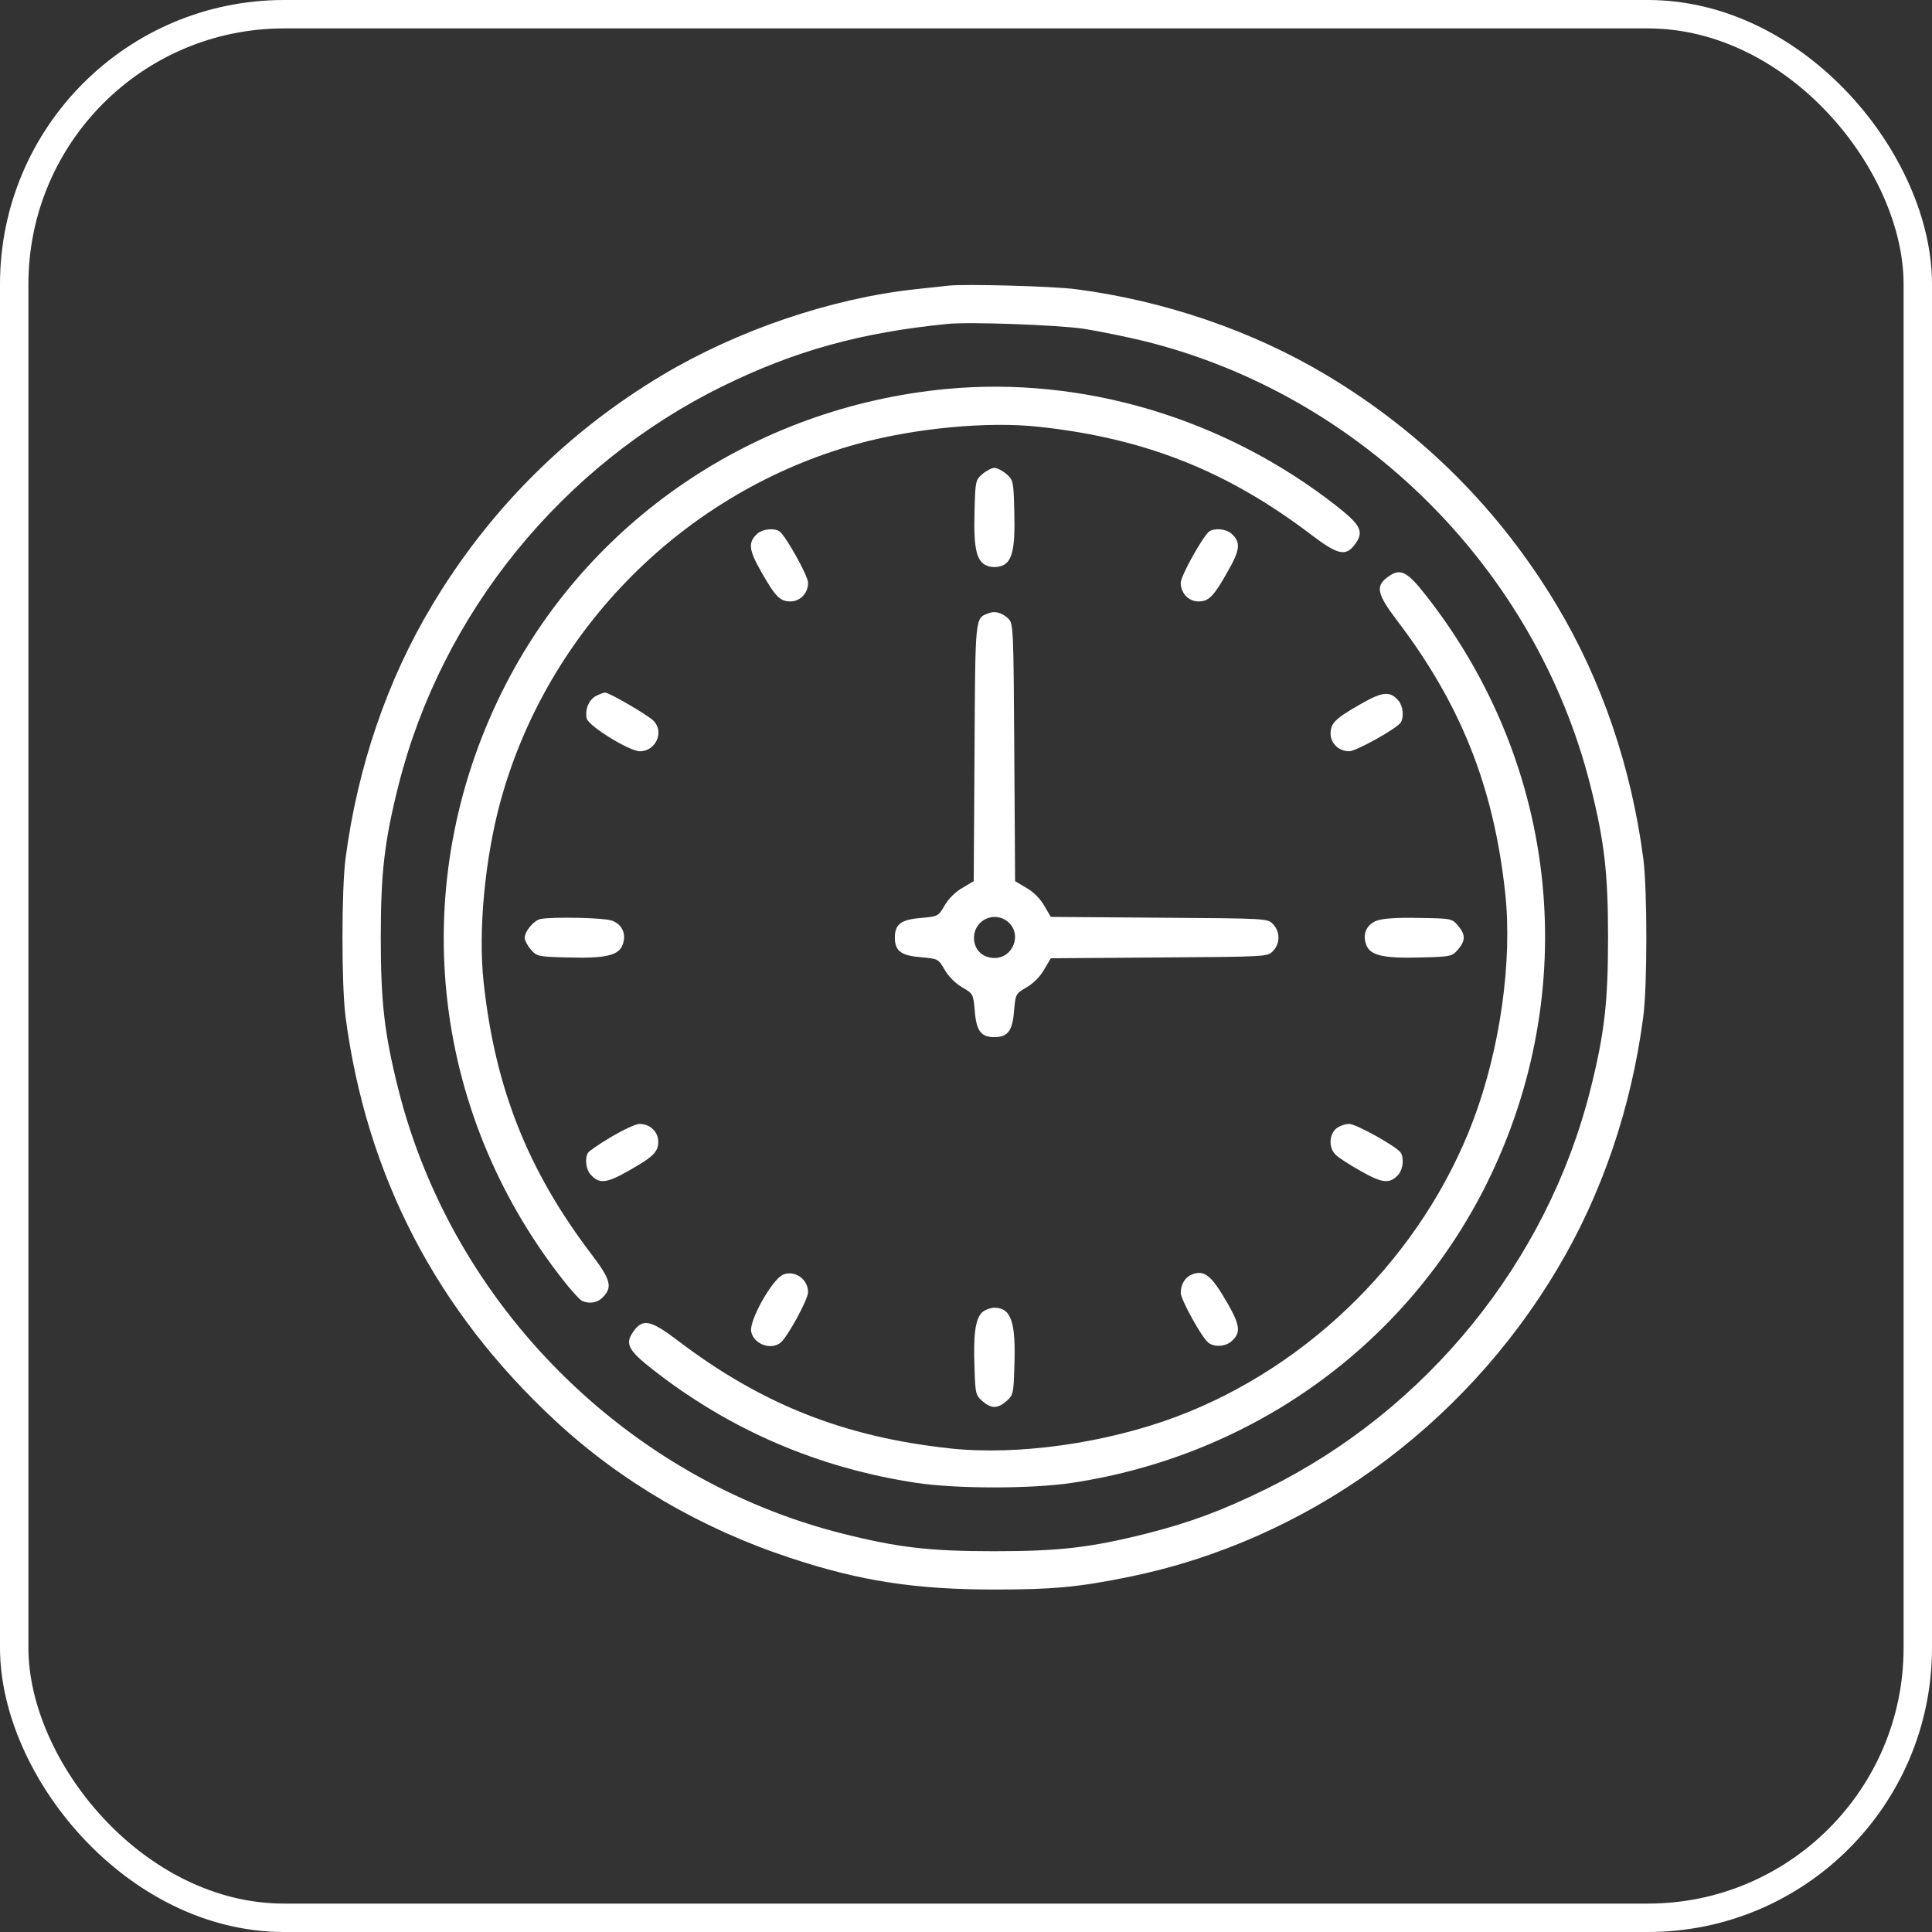
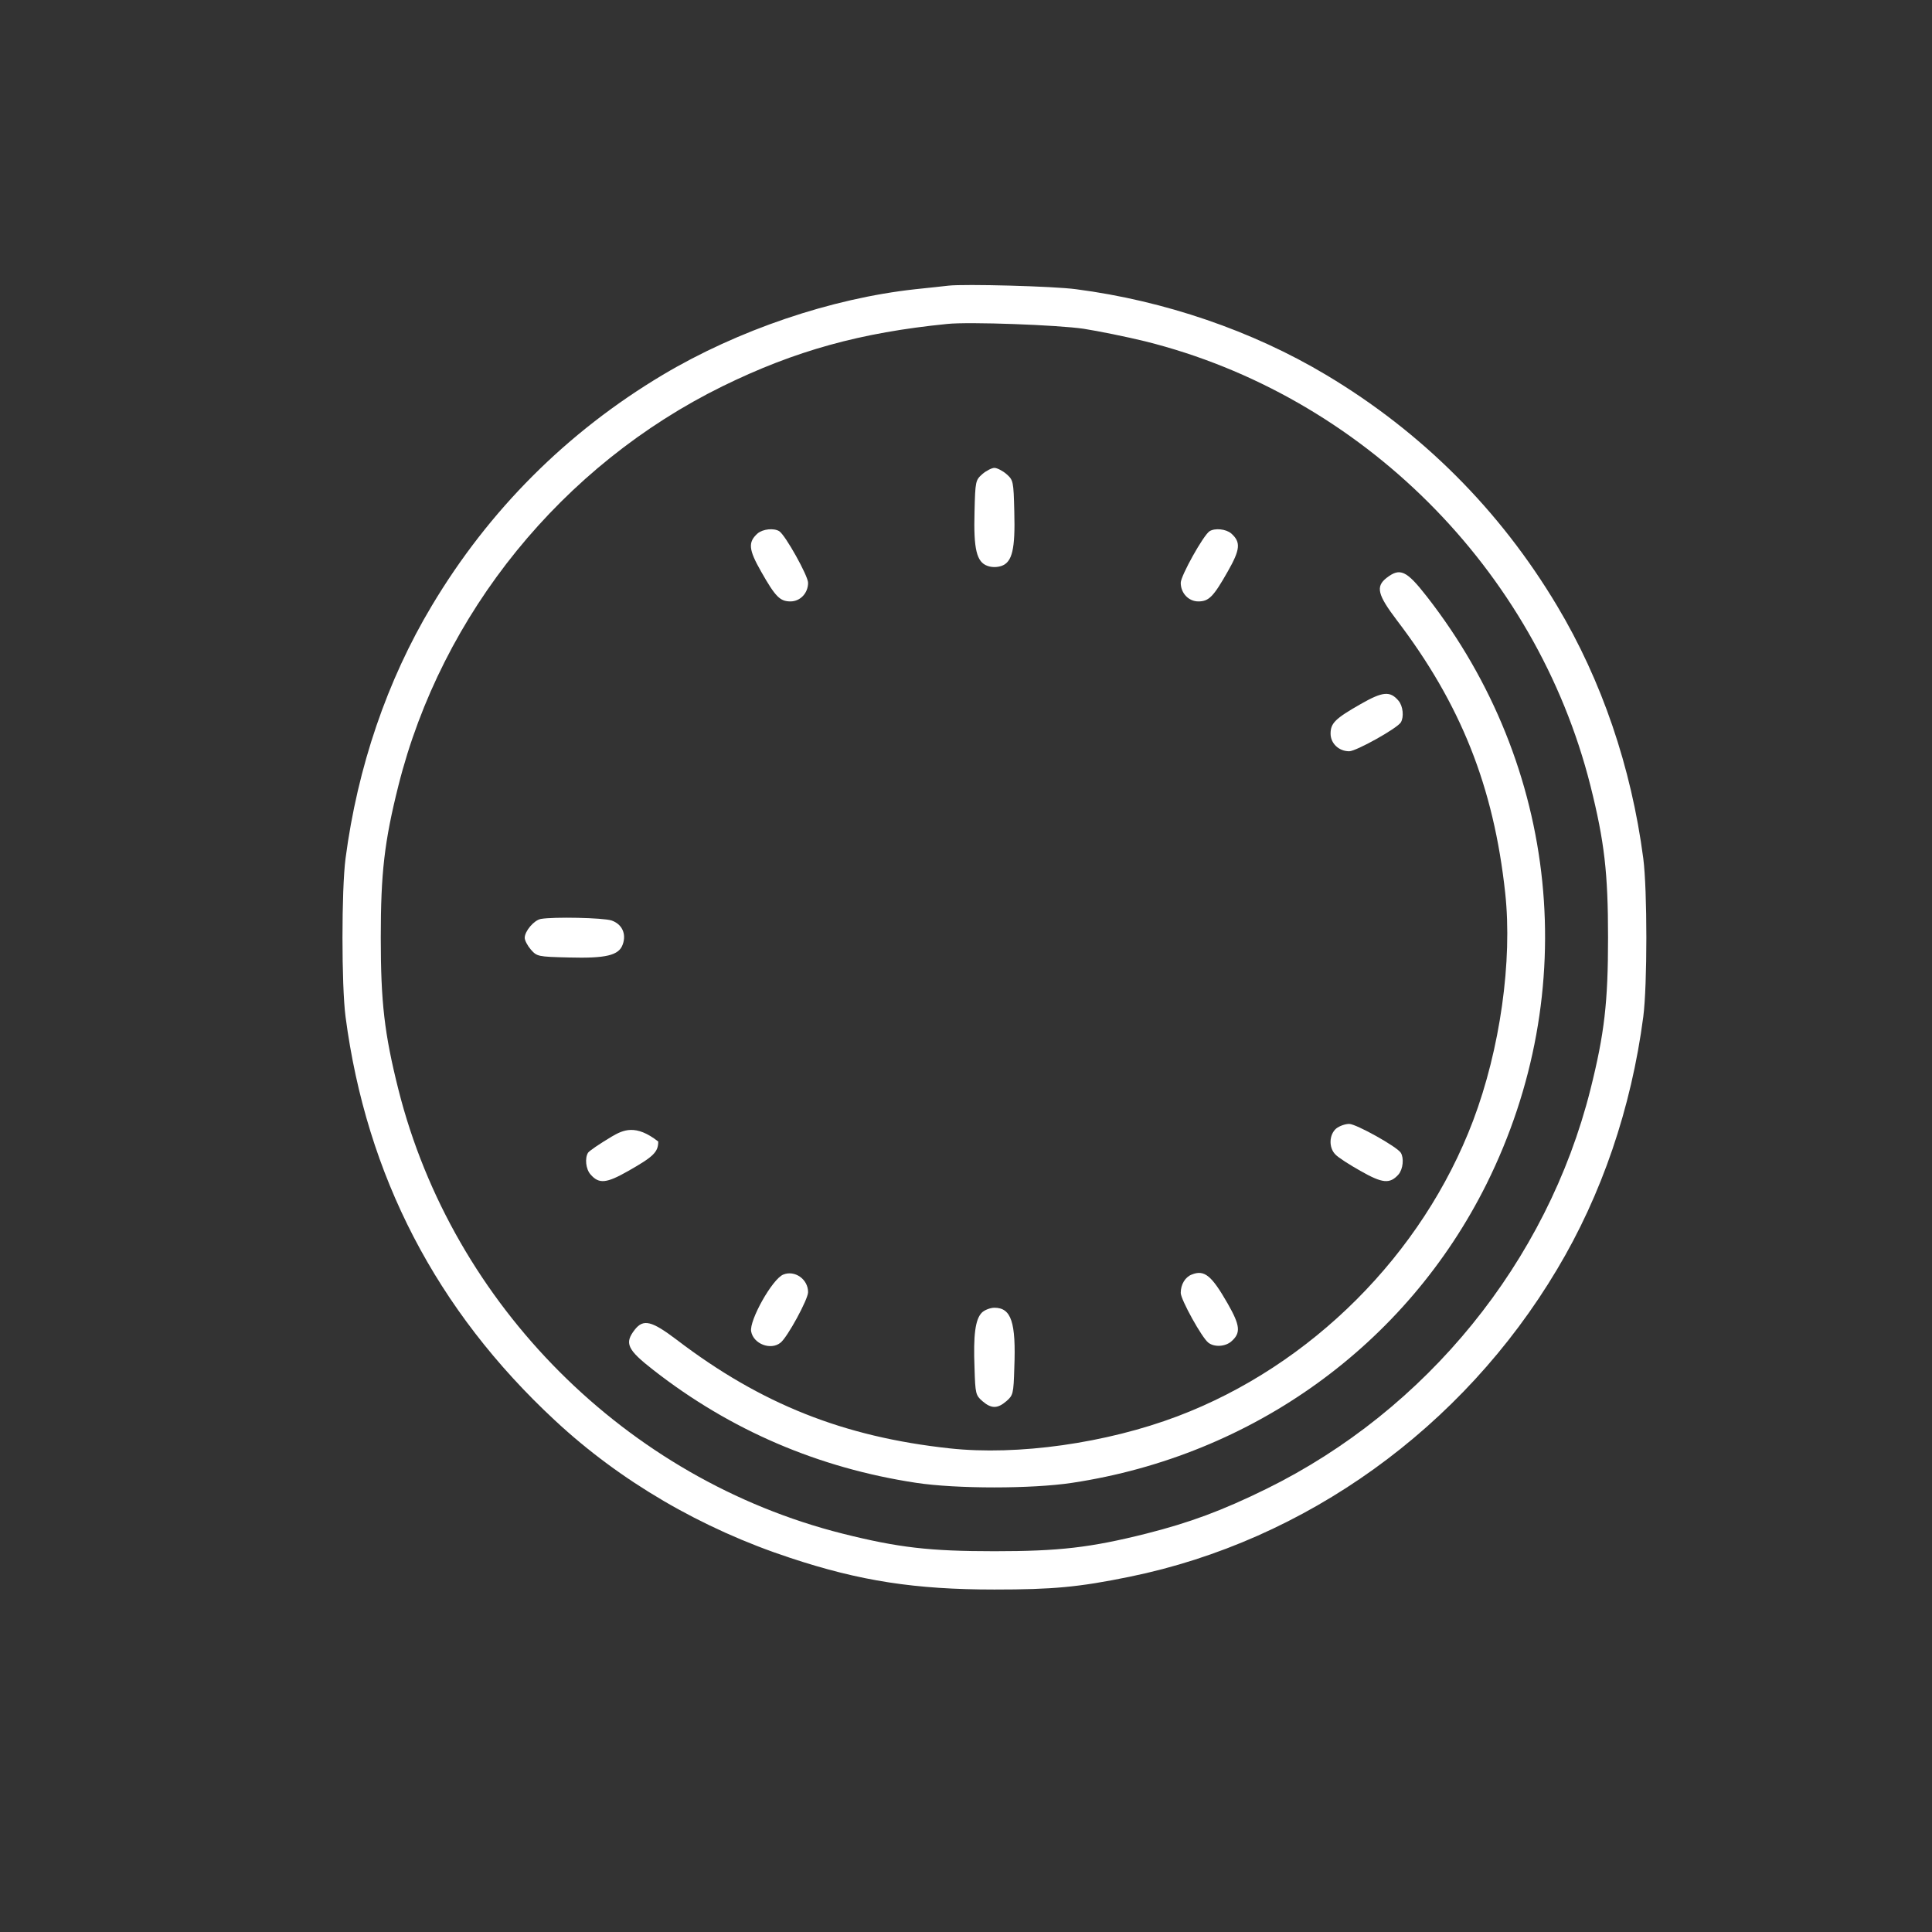
<svg xmlns="http://www.w3.org/2000/svg" width="34" height="34" viewBox="0 0 34 34" fill="none">
  <rect x="0" y="0" width="34" height="34" fill="#333333" stroke="none" />
-   <rect x="0.25" y="0.25" width="33.5" height="33.5" rx="4.75" stroke="white" stroke-width="0.5" />
  <g clip-path="url(#clip0_22_151)">
    <path d="M16.691 5.027C16.606 5.036 16.341 5.067 16.107 5.09C14.625 5.252 12.985 5.809 11.66 6.599C9.976 7.605 8.605 8.976 7.599 10.66C6.813 11.972 6.292 13.499 6.081 15.107C6.009 15.66 6.009 17.34 6.081 17.893C6.449 20.691 7.68 23.059 9.764 24.995C10.915 26.068 12.348 26.904 13.906 27.416C15.137 27.825 16.112 27.973 17.5 27.973C18.524 27.973 18.978 27.933 19.881 27.748C22.976 27.115 25.739 25.13 27.401 22.34C28.187 21.028 28.708 19.501 28.919 17.893C28.991 17.34 28.991 15.66 28.919 15.107C28.708 13.499 28.187 11.972 27.401 10.66C26.395 8.976 25.024 7.605 23.34 6.599C22.042 5.822 20.492 5.292 18.938 5.09C18.542 5.036 16.97 4.995 16.691 5.027ZM19.072 5.786C19.333 5.827 19.818 5.925 20.15 6.006C23.96 6.954 27.028 10.013 27.989 13.827C28.236 14.811 28.299 15.364 28.299 16.5C28.299 17.637 28.236 18.189 27.989 19.173C27.226 22.209 25.105 24.815 22.284 26.203C21.507 26.585 20.936 26.796 20.173 26.989C19.189 27.236 18.637 27.299 17.5 27.299C16.363 27.299 15.811 27.236 14.827 26.989C11.027 26.032 7.968 22.973 7.011 19.173C6.764 18.189 6.701 17.637 6.701 16.5C6.701 15.364 6.764 14.811 7.011 13.827C7.774 10.79 9.895 8.185 12.716 6.797C13.992 6.172 15.142 5.853 16.669 5.701C17.051 5.66 18.623 5.719 19.072 5.786Z" fill="white" />
-     <path d="M16.646 6.846C13.268 7.17 10.326 9.173 8.839 12.165C7.154 15.557 7.559 19.514 9.89 22.502C10.047 22.704 10.209 22.883 10.25 22.897C10.389 22.951 10.524 22.924 10.618 22.82C10.78 22.65 10.744 22.515 10.42 22.088C9.293 20.61 8.713 19.155 8.511 17.286C8.412 16.383 8.534 15.107 8.808 14.101C9.643 11.06 12.06 8.643 15.101 7.808C16.107 7.534 17.383 7.412 18.286 7.511C20.155 7.713 21.61 8.293 23.088 9.42C23.533 9.757 23.677 9.793 23.829 9.6C24.014 9.362 23.964 9.25 23.502 8.89C21.538 7.358 19.054 6.617 16.646 6.846Z" fill="white" />
    <path d="M17.289 8.342C17.168 8.45 17.163 8.463 17.15 9.007C17.132 9.663 17.186 9.892 17.379 9.959C17.455 9.986 17.545 9.986 17.626 9.959C17.814 9.892 17.868 9.663 17.85 9.007C17.837 8.463 17.832 8.45 17.711 8.342C17.644 8.284 17.545 8.234 17.5 8.234C17.455 8.234 17.356 8.284 17.289 8.342Z" fill="white" />
    <path d="M13.331 9.389C13.161 9.542 13.174 9.672 13.394 10.058C13.646 10.503 13.727 10.584 13.911 10.584C14.081 10.584 14.221 10.44 14.221 10.256C14.221 10.134 13.821 9.416 13.713 9.348C13.619 9.29 13.426 9.308 13.331 9.389Z" fill="white" />
    <path d="M21.287 9.348C21.179 9.416 20.779 10.134 20.779 10.256C20.779 10.44 20.919 10.584 21.089 10.584C21.273 10.584 21.354 10.503 21.606 10.058C21.826 9.672 21.84 9.542 21.669 9.389C21.574 9.308 21.381 9.29 21.287 9.348Z" fill="white" />
    <path d="M24.4 10.171C24.207 10.323 24.243 10.467 24.58 10.912C25.707 12.39 26.287 13.845 26.489 15.714C26.619 16.909 26.399 18.468 25.923 19.725C25.033 22.075 23.075 24.033 20.725 24.923C19.468 25.399 17.909 25.619 16.714 25.489C14.845 25.287 13.39 24.707 11.912 23.58C11.467 23.243 11.323 23.207 11.171 23.4C10.986 23.638 11.036 23.75 11.498 24.11C12.855 25.17 14.405 25.835 16.121 26.095C16.831 26.203 18.16 26.203 18.87 26.095C22.051 25.615 24.755 23.66 26.161 20.835C27.846 17.443 27.441 13.486 25.11 10.498C24.75 10.036 24.638 9.986 24.4 10.171Z" fill="white" />
-     <path d="M17.388 10.795C17.159 10.885 17.163 10.831 17.15 13.248L17.136 15.507L16.939 15.624C16.817 15.691 16.691 15.817 16.624 15.934C16.512 16.127 16.507 16.127 16.215 16.154C15.86 16.181 15.748 16.262 15.748 16.5C15.748 16.738 15.86 16.819 16.215 16.846C16.507 16.873 16.512 16.873 16.624 17.066C16.691 17.183 16.817 17.309 16.934 17.376C17.127 17.488 17.127 17.493 17.154 17.785C17.181 18.14 17.262 18.252 17.5 18.252C17.738 18.252 17.819 18.14 17.846 17.785C17.873 17.493 17.873 17.488 18.066 17.376C18.183 17.309 18.309 17.183 18.376 17.061L18.493 16.864L20.398 16.85C22.293 16.837 22.307 16.837 22.401 16.738C22.531 16.608 22.531 16.392 22.401 16.262C22.307 16.163 22.293 16.163 20.398 16.15L18.493 16.136L18.376 15.938C18.309 15.817 18.183 15.691 18.061 15.624L17.864 15.507L17.85 13.243C17.837 11.046 17.832 10.975 17.747 10.889C17.635 10.781 17.505 10.745 17.388 10.795ZM17.756 16.239C17.985 16.455 17.823 16.859 17.505 16.859C17.293 16.859 17.141 16.716 17.141 16.505C17.141 16.181 17.518 16.015 17.756 16.239Z" fill="white" />
-     <path d="M10.492 12.246C10.362 12.313 10.29 12.489 10.326 12.646C10.362 12.78 11.076 13.221 11.26 13.221C11.543 13.221 11.696 12.875 11.498 12.682C11.4 12.583 10.721 12.188 10.649 12.188C10.627 12.188 10.555 12.214 10.492 12.246Z" fill="white" />
    <path d="M23.946 12.39C23.497 12.646 23.416 12.727 23.416 12.911C23.416 13.081 23.56 13.221 23.744 13.221C23.865 13.221 24.584 12.821 24.652 12.713C24.71 12.619 24.692 12.426 24.611 12.331C24.463 12.156 24.333 12.169 23.946 12.39Z" fill="white" />
    <path d="M9.517 16.172C9.396 16.195 9.234 16.388 9.234 16.505C9.234 16.549 9.284 16.644 9.342 16.711C9.45 16.832 9.463 16.837 10.007 16.85C10.663 16.868 10.892 16.814 10.959 16.621C11.027 16.433 10.946 16.262 10.762 16.199C10.614 16.15 9.738 16.132 9.517 16.172Z" fill="white" />
-     <path d="M24.238 16.199C24.054 16.262 23.973 16.433 24.041 16.621C24.108 16.814 24.337 16.868 24.993 16.85C25.537 16.837 25.55 16.832 25.658 16.711C25.793 16.554 25.793 16.446 25.658 16.289C25.55 16.163 25.541 16.163 24.971 16.154C24.598 16.145 24.342 16.163 24.238 16.199Z" fill="white" />
-     <path d="M10.762 20.004C10.551 20.13 10.366 20.256 10.348 20.287C10.29 20.381 10.308 20.574 10.393 20.669C10.542 20.84 10.672 20.826 11.058 20.606C11.503 20.354 11.584 20.273 11.584 20.089C11.584 19.919 11.44 19.779 11.256 19.779C11.188 19.779 10.968 19.883 10.762 20.004Z" fill="white" />
+     <path d="M10.762 20.004C10.551 20.13 10.366 20.256 10.348 20.287C10.29 20.381 10.308 20.574 10.393 20.669C10.542 20.84 10.672 20.826 11.058 20.606C11.503 20.354 11.584 20.273 11.584 20.089C11.188 19.779 10.968 19.883 10.762 20.004Z" fill="white" />
    <path d="M23.515 19.86C23.389 19.968 23.38 20.197 23.502 20.318C23.547 20.368 23.749 20.498 23.942 20.606C24.328 20.826 24.458 20.84 24.611 20.669C24.692 20.574 24.71 20.381 24.652 20.287C24.584 20.179 23.865 19.779 23.744 19.779C23.672 19.779 23.573 19.815 23.515 19.86Z" fill="white" />
    <path d="M13.785 22.43C13.592 22.506 13.183 23.238 13.219 23.431C13.259 23.652 13.565 23.768 13.736 23.629C13.857 23.535 14.221 22.866 14.221 22.74C14.221 22.511 13.987 22.349 13.785 22.43Z" fill="white" />
    <path d="M20.973 22.43C20.856 22.475 20.779 22.605 20.779 22.753C20.779 22.87 21.152 23.544 21.265 23.629C21.368 23.71 21.561 23.701 21.669 23.607C21.84 23.458 21.826 23.328 21.606 22.942C21.323 22.448 21.197 22.34 20.973 22.43Z" fill="white" />
    <path d="M17.28 23.099C17.163 23.216 17.127 23.494 17.15 24.074C17.163 24.532 17.172 24.555 17.289 24.658C17.446 24.793 17.554 24.793 17.711 24.658C17.828 24.555 17.837 24.532 17.85 24.074C17.882 23.27 17.797 23.014 17.5 23.014C17.428 23.014 17.325 23.054 17.28 23.099Z" fill="white" />
  </g>
  <defs>
    <clipPath id="clip0_22_151">
      <rect width="23" height="23" fill="white" transform="translate(6 5)" />
    </clipPath>
  </defs>
</svg>